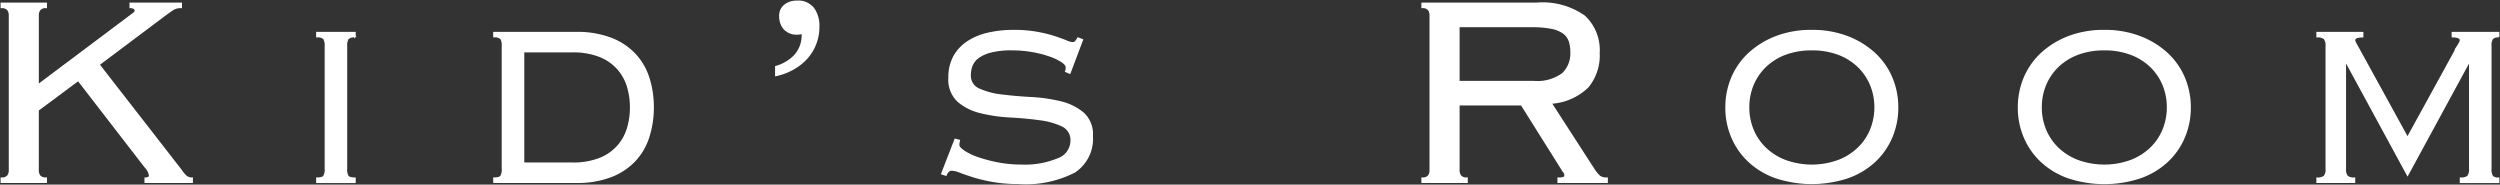
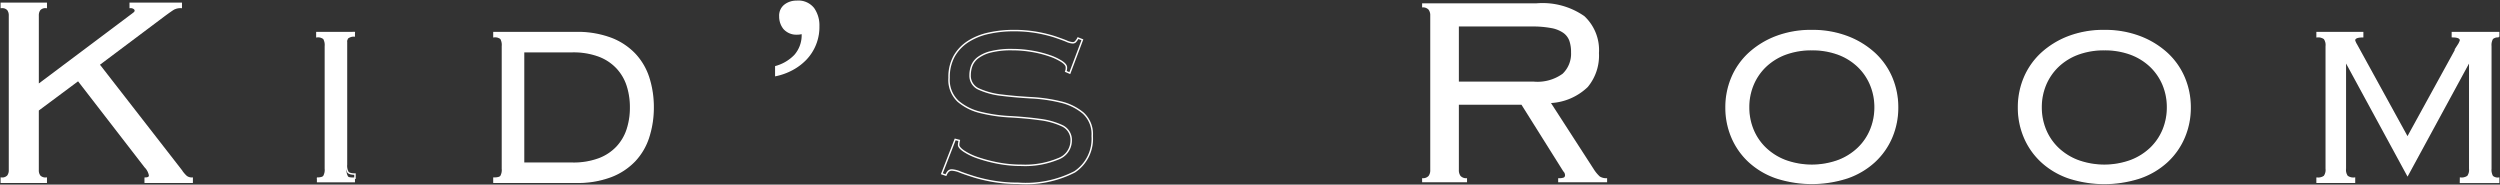
<svg xmlns="http://www.w3.org/2000/svg" width="203.113" height="15">
  <rect width="100%" height="100%" fill="#333333" stroke="none" />
  <defs>
    <clipPath id="a">
      <path data-name="長方形 5" fill="none" d="M0 0h203.113v15H0z" />
    </clipPath>
  </defs>
  <g data-name="グループ 8" clip-path="url(#a)">
    <path data-name="パス 65" d="M3.757.604a.632.632 0 00-.526.181.773.773 0 00-.137.483v5.635l7.516-5.636a5.22 5.22 0 00.289-.221.248.248 0 00.1-.192.228.228 0 00-.1-.166.486.486 0 00-.318-.085v-.33h4.144v.331a1.206 1.206 0 00-.635.139c-.146.094-.4.268-.745.524l-5.307 3.98 6.661 8.565a2.723 2.723 0 00.427.512.714.714 0 00.485.152v.331h-3.814v-.331c.239 0 .36-.074.36-.221a1.3 1.3 0 00-.36-.691L6.355 6.522 3.093 8.948v4.864a.763.763 0 00.137.483.632.632 0 00.526.181v.331H.108v-.331a.63.63 0 00.526-.181.763.763 0 00.139-.483V1.267A.773.773 0 00.634.785.63.63 0 00.108.604V.273h3.649z" fill="#fff" />
    <path data-name="パス 66" d="M3.757.604a.632.632 0 00-.526.181.773.773 0 00-.137.483v5.635l7.516-5.636a5.22 5.22 0 00.289-.221.248.248 0 00.1-.192.228.228 0 00-.1-.166.486.486 0 00-.318-.085v-.33h4.144v.331a1.206 1.206 0 00-.635.139c-.146.094-.4.268-.745.524l-5.307 3.98 6.661 8.565a2.723 2.723 0 00.427.512.714.714 0 00.485.152v.331h-3.814v-.331c.239 0 .36-.074.36-.221a1.3 1.3 0 00-.36-.691L6.355 6.522 3.093 8.948v4.864a.763.763 0 00.137.483.632.632 0 00.526.181v.331H.108v-.331a.63.63 0 00.526-.181.763.763 0 00.139-.483V1.267A.773.773 0 00.634.785.63.63 0 00.108.604V.273h3.649z" fill="none" stroke="#fff" stroke-miterlimit="10" stroke-width=".12" />
    <path data-name="パス 67" d="M25.746 14.476c.293 0 .483-.049.564-.152a1.052 1.052 0 00.127-.622V3.754a1.053 1.053 0 00-.127-.62.745.745 0 00-.564-.152v-.333h3.094v.335a.755.755 0 00-.568.152 1.074 1.074 0 00-.123.62v9.948a1.073 1.073 0 00.123.622c.083.1.273.152.568.152v.333h-3.094z" fill="#fff" />
-     <path data-name="パス 68" d="M25.746 14.476c.293 0 .483-.049.564-.152a1.052 1.052 0 00.127-.622V3.754a1.053 1.053 0 00-.127-.62.745.745 0 00-.564-.152v-.333h3.094v.335a.755.755 0 00-.568.152 1.074 1.074 0 00-.123.62v9.948a1.073 1.073 0 00.123.622c.083.1.273.152.568.152v.333h-3.094z" fill="none" stroke="#fff" stroke-miterlimit="10" stroke-width=".12" />
+     <path data-name="パス 68" d="M25.746 14.476c.293 0 .483-.049.564-.152a1.052 1.052 0 00.127-.622V3.754a1.053 1.053 0 00-.127-.62.745.745 0 00-.564-.152v-.333h3.094a.755.755 0 00-.568.152 1.074 1.074 0 00-.123.62v9.948a1.073 1.073 0 00.123.622c.083.1.273.152.568.152v.333h-3.094z" fill="none" stroke="#fff" stroke-miterlimit="10" stroke-width=".12" />
    <path data-name="パス 69" d="M40.822 3.754a1.07 1.07 0 00-.123-.622.763.763 0 00-.568-.152v-.331h6.688a7.7 7.7 0 012.817.47 5.259 5.259 0 011.947 1.286 5.048 5.048 0 011.119 1.92 7.769 7.769 0 01.36 2.4 7.789 7.789 0 01-.36 2.389 5.025 5.025 0 01-1.119 1.935 5.259 5.259 0 01-1.947 1.289 7.623 7.623 0 01-2.817.468h-6.688v-.331c.295 0 .485-.049.568-.152a1.058 1.058 0 00.123-.622zm5.665 9.507a5.907 5.907 0 002.2-.36 3.877 3.877 0 001.463-.982 3.832 3.832 0 00.826-1.435 5.675 5.675 0 00.26-1.754 5.686 5.686 0 00-.26-1.756 3.832 3.832 0 00-.83-1.436 3.877 3.877 0 00-1.463-.982 5.944 5.944 0 00-2.2-.36h-3.947v9.064z" fill="#fff" />
    <path data-name="パス 70" d="M40.822 3.754a1.07 1.07 0 00-.123-.622.763.763 0 00-.568-.152v-.331h6.688a7.7 7.7 0 012.817.47 5.259 5.259 0 011.947 1.286 5.048 5.048 0 011.119 1.92 7.769 7.769 0 01.36 2.4 7.789 7.789 0 01-.36 2.389 5.025 5.025 0 01-1.119 1.935 5.259 5.259 0 01-1.947 1.289 7.623 7.623 0 01-2.817.468h-6.688v-.331c.295 0 .485-.049.568-.152a1.058 1.058 0 00.123-.622zm5.665 9.507a5.907 5.907 0 002.2-.36 3.877 3.877 0 001.463-.982 3.832 3.832 0 00.826-1.435 5.675 5.675 0 00.26-1.754 5.686 5.686 0 00-.26-1.756 3.832 3.832 0 00-.83-1.436 3.877 3.877 0 00-1.463-.982 5.944 5.944 0 00-2.2-.36h-3.947v9.064z" fill="none" stroke="#fff" stroke-miterlimit="10" stroke-width=".12" />
    <path data-name="パス 71" d="M63.032 5.416a3.42 3.42 0 001.546-.913 2.483 2.483 0 00.609-1.8c-.092.018-.165.033-.222.042a1.4 1.4 0 01-.221.014 1.338 1.338 0 01-1.049-.443 1.538 1.538 0 01-.331-.994 1.061 1.061 0 01.414-.913 1.543 1.543 0 01.94-.3 1.572 1.572 0 011.38.582 2.388 2.388 0 01.416 1.437 3.784 3.784 0 01-1.065 2.707 4.433 4.433 0 01-1.117.828 4.953 4.953 0 01-1.3.468z" fill="#fff" />
    <path data-name="パス 72" d="M63.032 5.416a3.42 3.42 0 001.546-.913 2.483 2.483 0 00.609-1.8c-.092.018-.165.033-.222.042a1.4 1.4 0 01-.221.014 1.338 1.338 0 01-1.049-.443 1.538 1.538 0 01-.331-.994 1.061 1.061 0 01.414-.913 1.543 1.543 0 01.94-.3 1.572 1.572 0 011.38.582 2.388 2.388 0 01.416 1.437 3.784 3.784 0 01-1.065 2.707 4.433 4.433 0 01-1.117.828 4.953 4.953 0 01-1.3.468z" fill="none" stroke="#fff" stroke-miterlimit="10" stroke-width=".12" />
-     <path data-name="パス 73" d="M77.937 11.411a2.3 2.3 0 00-.054.358c0 .148.143.318.429.512a4.908 4.908 0 001.132.541 11.984 11.984 0 001.629.429 10.118 10.118 0 001.922.179 7 7 0 002.968-.519 1.585 1.585 0 001.065-1.452 1.272 1.272 0 00-.732-1.242 6.028 6.028 0 00-1.839-.51q-1.1-.152-2.389-.222a12.573 12.573 0 01-2.39-.345 4.339 4.339 0 01-1.837-.911 2.389 2.389 0 01-.732-1.908 3.5 3.5 0 01.427-1.783 3.465 3.465 0 011.147-1.181 5.109 5.109 0 011.673-.664 9.293 9.293 0 011.974-.208 10.824 10.824 0 011.906.152 11.449 11.449 0 011.423.345q.594.2.955.345a1.514 1.514 0 00.524.152.326.326 0 00.221-.069 1.249 1.249 0 00.222-.318l.358.141-1.022 2.707-.333-.141a.469.469 0 00.043-.123 1.162 1.162 0 00.013-.206c0-.146-.125-.306-.374-.47a4.445 4.445 0 00-.993-.47 8.9 8.9 0 00-1.41-.358 9.326 9.326 0 00-1.615-.139 6.785 6.785 0 00-1.745.178 2.944 2.944 0 00-1.036.468 1.515 1.515 0 00-.514.664 2.207 2.207 0 00-.137.758 1.179 1.179 0 00.734 1.148 6.106 6.106 0 001.835.485q1.107.138 2.39.208a12.764 12.764 0 012.392.344 4.458 4.458 0 011.835.9 2.3 2.3 0 01.734 1.864 3.22 3.22 0 01-1.425 2.913 8.692 8.692 0 01-4.6.928 11.836 11.836 0 01-1.964-.152 12.872 12.872 0 01-1.562-.358c-.45-.141-.834-.269-1.145-.389a2.2 2.2 0 00-.691-.181.4.4 0 00-.333.139 1.133 1.133 0 00-.166.278l-.331-.112 1.084-2.789z" fill="#fff" />
    <path data-name="パス 74" d="M77.937 11.411a2.3 2.3 0 00-.054.358c0 .148.143.318.429.512a4.908 4.908 0 001.132.541 11.984 11.984 0 001.629.429 10.118 10.118 0 001.922.179 7 7 0 002.968-.519 1.585 1.585 0 001.065-1.452 1.272 1.272 0 00-.732-1.242 6.028 6.028 0 00-1.839-.51q-1.1-.152-2.389-.222a12.573 12.573 0 01-2.39-.345 4.339 4.339 0 01-1.837-.911 2.389 2.389 0 01-.732-1.908 3.5 3.5 0 01.427-1.783 3.465 3.465 0 011.147-1.181 5.109 5.109 0 011.673-.664 9.293 9.293 0 011.974-.208 10.824 10.824 0 011.906.152 11.449 11.449 0 011.423.345q.594.2.955.345a1.514 1.514 0 00.524.152.326.326 0 00.221-.069 1.249 1.249 0 00.222-.318l.358.141-1.022 2.707-.333-.141a.469.469 0 00.043-.123 1.162 1.162 0 00.013-.206c0-.146-.125-.306-.374-.47a4.445 4.445 0 00-.993-.47 8.9 8.9 0 00-1.41-.358 9.326 9.326 0 00-1.615-.139 6.785 6.785 0 00-1.745.178 2.944 2.944 0 00-1.036.468 1.515 1.515 0 00-.514.664 2.207 2.207 0 00-.137.758 1.179 1.179 0 00.734 1.148 6.106 6.106 0 001.835.485q1.107.138 2.39.208a12.764 12.764 0 012.392.344 4.458 4.458 0 011.835.9 2.3 2.3 0 01.734 1.864 3.22 3.22 0 01-1.425 2.913 8.692 8.692 0 01-4.6.928 11.836 11.836 0 01-1.964-.152 12.872 12.872 0 01-1.562-.358c-.45-.141-.834-.269-1.145-.389a2.2 2.2 0 00-.691-.181.4.4 0 00-.333.139 1.133 1.133 0 00-.166.278l-.331-.112 1.084-2.789z" fill="none" stroke="#fff" stroke-miterlimit="10" stroke-width=".12" />
    <path data-name="パス 75" d="M118.526 13.812a.774.774 0 00.137.483.63.63 0 00.526.181v.331h-3.649v-.331a.625.625 0 00.524-.181.763.763 0 00.137-.483V1.267a.773.773 0 00-.137-.483.625.625 0 00-.524-.18V.273h9.256a5.929 5.929 0 013.924 1.038 3.765 3.765 0 011.188 3 3.99 3.99 0 01-.913 2.761 4.694 4.694 0 01-2.983 1.3l3.482 5.388a2.837 2.837 0 00.483.58 1 1 0 00.593.137v.331h-3.976v-.331a1.15 1.15 0 00.456-.054.2.2 0 00.1-.193.428.428 0 00-.137-.306l-3.4-5.415h-5.087zm6.052-7.184a3.488 3.488 0 002.376-.636 2.247 2.247 0 00.686-1.739 2.764 2.764 0 00-.139-.94 1.363 1.363 0 00-.5-.649 2.492 2.492 0 00-.982-.385 8.148 8.148 0 00-1.579-.127h-5.914v4.476z" fill="#fff" />
-     <path data-name="パス 76" d="M118.526 13.812a.774.774 0 00.137.483.63.63 0 00.526.181v.331h-3.649v-.331a.625.625 0 00.524-.181.763.763 0 00.137-.483V1.267a.773.773 0 00-.137-.483.625.625 0 00-.524-.18V.273h9.256a5.929 5.929 0 013.924 1.038 3.765 3.765 0 011.188 3 3.99 3.99 0 01-.913 2.761 4.694 4.694 0 01-2.983 1.3l3.482 5.388a2.837 2.837 0 00.483.58 1 1 0 00.593.137v.331h-3.976v-.331a1.15 1.15 0 00.456-.054.2.2 0 00.1-.193.428.428 0 00-.137-.306l-3.4-5.415h-5.087zm6.052-7.184a3.488 3.488 0 002.376-.636 2.247 2.247 0 00.686-1.739 2.764 2.764 0 00-.139-.94 1.363 1.363 0 00-.5-.649 2.492 2.492 0 00-.982-.385 8.148 8.148 0 00-1.579-.127h-5.914v4.476z" fill="none" stroke="#fff" stroke-miterlimit="10" stroke-width=".12" />
    <path data-name="パス 77" d="M147.203 2.487a7.924 7.924 0 012.888.5 6.891 6.891 0 012.2 1.342 5.758 5.758 0 011.394 1.974 6.143 6.143 0 01.483 2.429 6.123 6.123 0 01-.485 2.428 5.772 5.772 0 01-1.394 1.978 6.292 6.292 0 01-2.2 1.3 9.342 9.342 0 01-5.775 0 6.284 6.284 0 01-2.2-1.3 5.747 5.747 0 01-1.394-1.978 6.092 6.092 0 01-.485-2.428 6.112 6.112 0 01.485-2.434 5.734 5.734 0 011.394-1.974 6.883 6.883 0 012.2-1.342 7.924 7.924 0 012.888-.5m0 1.546a6.073 6.073 0 00-2.143.358 4.731 4.731 0 00-1.615 1 4.413 4.413 0 00-1.023 1.492 4.683 4.683 0 00-.358 1.824 4.737 4.737 0 00.358 1.85 4.385 4.385 0 001.023 1.493 4.81 4.81 0 001.615 1.007 6.32 6.32 0 004.285 0 4.791 4.791 0 001.615-1.007 4.36 4.36 0 001.023-1.493 4.738 4.738 0 00.36-1.85 4.684 4.684 0 00-.36-1.824 4.387 4.387 0 00-1.023-1.492 4.713 4.713 0 00-1.615-1 6.066 6.066 0 00-2.143-.358" fill="#fff" />
    <path data-name="パス 78" d="M147.203 2.487a7.924 7.924 0 012.888.5 6.891 6.891 0 012.2 1.342 5.758 5.758 0 011.394 1.974 6.143 6.143 0 01.483 2.429 6.123 6.123 0 01-.485 2.428 5.772 5.772 0 01-1.394 1.978 6.292 6.292 0 01-2.2 1.3 9.342 9.342 0 01-5.775 0 6.284 6.284 0 01-2.2-1.3 5.747 5.747 0 01-1.394-1.978 6.092 6.092 0 01-.485-2.428 6.112 6.112 0 01.485-2.434 5.734 5.734 0 011.394-1.974 6.883 6.883 0 012.2-1.342 7.924 7.924 0 012.889-.495zm0 1.546a6.073 6.073 0 00-2.143.358 4.731 4.731 0 00-1.615 1 4.413 4.413 0 00-1.023 1.492 4.683 4.683 0 00-.358 1.824 4.737 4.737 0 00.358 1.85 4.385 4.385 0 001.023 1.493 4.81 4.81 0 001.615 1.007 6.32 6.32 0 004.285 0 4.791 4.791 0 001.615-1.007 4.36 4.36 0 001.023-1.493 4.738 4.738 0 00.36-1.85 4.684 4.684 0 00-.36-1.824 4.387 4.387 0 00-1.023-1.492 4.713 4.713 0 00-1.615-1 6.066 6.066 0 00-2.142-.358z" fill="none" stroke="#fff" stroke-miterlimit="10" stroke-width=".12" />
    <path data-name="パス 79" d="M170.967 2.487a7.924 7.924 0 012.888.5 6.882 6.882 0 012.2 1.342 5.733 5.733 0 011.394 1.974 6.112 6.112 0 01.485 2.434 6.092 6.092 0 01-.485 2.428 5.747 5.747 0 01-1.394 1.978 6.284 6.284 0 01-2.2 1.3 9.348 9.348 0 01-5.777 0 6.3 6.3 0 01-2.2-1.3 5.771 5.771 0 01-1.394-1.978 6.092 6.092 0 01-.486-2.433 6.112 6.112 0 01.485-2.434 5.758 5.758 0 011.394-1.974 6.9 6.9 0 012.2-1.342 7.94 7.94 0 012.889-.5m0 1.546a6.066 6.066 0 00-2.143.358 4.739 4.739 0 00-1.616 1 4.439 4.439 0 00-1.023 1.492 4.716 4.716 0 00-.358 1.824 4.77 4.77 0 00.358 1.85 4.411 4.411 0 001.023 1.493 4.818 4.818 0 001.616 1.007 6.315 6.315 0 004.283 0 4.818 4.818 0 001.616-1.007 4.41 4.41 0 001.023-1.493 4.77 4.77 0 00.358-1.85 4.716 4.716 0 00-.358-1.824 4.439 4.439 0 00-1.023-1.492 4.739 4.739 0 00-1.616-1 6.056 6.056 0 00-2.141-.358" fill="#fff" />
    <path data-name="パス 80" d="M170.967 2.487a7.924 7.924 0 012.888.5 6.882 6.882 0 012.2 1.342 5.733 5.733 0 011.394 1.974 6.112 6.112 0 01.485 2.434 6.092 6.092 0 01-.485 2.428 5.747 5.747 0 01-1.394 1.978 6.284 6.284 0 01-2.2 1.3 9.348 9.348 0 01-5.777 0 6.3 6.3 0 01-2.2-1.3 5.771 5.771 0 01-1.394-1.978 6.092 6.092 0 01-.486-2.433 6.112 6.112 0 01.485-2.434 5.758 5.758 0 011.394-1.974 6.9 6.9 0 012.2-1.342 7.94 7.94 0 012.89-.495zm0 1.546a6.066 6.066 0 00-2.143.358 4.739 4.739 0 00-1.616 1 4.439 4.439 0 00-1.023 1.492 4.716 4.716 0 00-.358 1.824 4.77 4.77 0 00.358 1.85 4.411 4.411 0 001.023 1.493 4.818 4.818 0 001.616 1.007 6.315 6.315 0 004.283 0 4.818 4.818 0 001.616-1.007 4.41 4.41 0 001.023-1.493 4.77 4.77 0 00.358-1.85 4.716 4.716 0 00-.358-1.824 4.439 4.439 0 00-1.023-1.492 4.739 4.739 0 00-1.616-1 6.056 6.056 0 00-2.14-.358z" fill="none" stroke="#fff" stroke-miterlimit="10" stroke-width=".12" />
    <path data-name="パス 81" d="M199.909 14.476a.85.85 0 00.595-.152.905.905 0 00.152-.622V5.025h-.054l-5 9.2-5-9.2h-.056v8.677a.905.905 0 00.152.622.842.842 0 00.593.152v.333h-3.038v-.333a.845.845 0 00.593-.152.906.906 0 00.152-.622V3.754a.906.906 0 00-.152-.62.864.864 0 00-.593-.152v-.333h3.7v.335c-.445 0-.665.1-.665.3a1.462 1.462 0 00.166.36l4.144 7.54 4.144-7.543a1.389 1.389 0 00.166-.36q0-.3-.662-.3v-.332h3.757v.335a.658.658 0 00-.512.152 1.071 1.071 0 00-.125.62v9.948a1.07 1.07 0 00.125.622.644.644 0 00.512.152v.333h-3.1z" fill="#fff" />
    <path data-name="パス 82" d="M199.909 14.476a.85.85 0 00.595-.152.905.905 0 00.152-.622V5.025h-.054l-5 9.2-5-9.2h-.056v8.677a.905.905 0 00.152.622.842.842 0 00.593.152v.333h-3.038v-.333a.845.845 0 00.593-.152.906.906 0 00.152-.622V3.754a.906.906 0 00-.152-.62.864.864 0 00-.593-.152v-.333h3.7v.335c-.445 0-.665.1-.665.3a1.462 1.462 0 00.166.36l4.144 7.54 4.144-7.543a1.389 1.389 0 00.166-.36q0-.3-.662-.3v-.332h3.757v.335a.658.658 0 00-.512.152 1.071 1.071 0 00-.125.62v9.948a1.07 1.07 0 00.125.622.644.644 0 00.512.152v.333h-3.1z" fill="none" stroke="#fff" stroke-miterlimit="10" stroke-width=".12" />
  </g>
</svg>